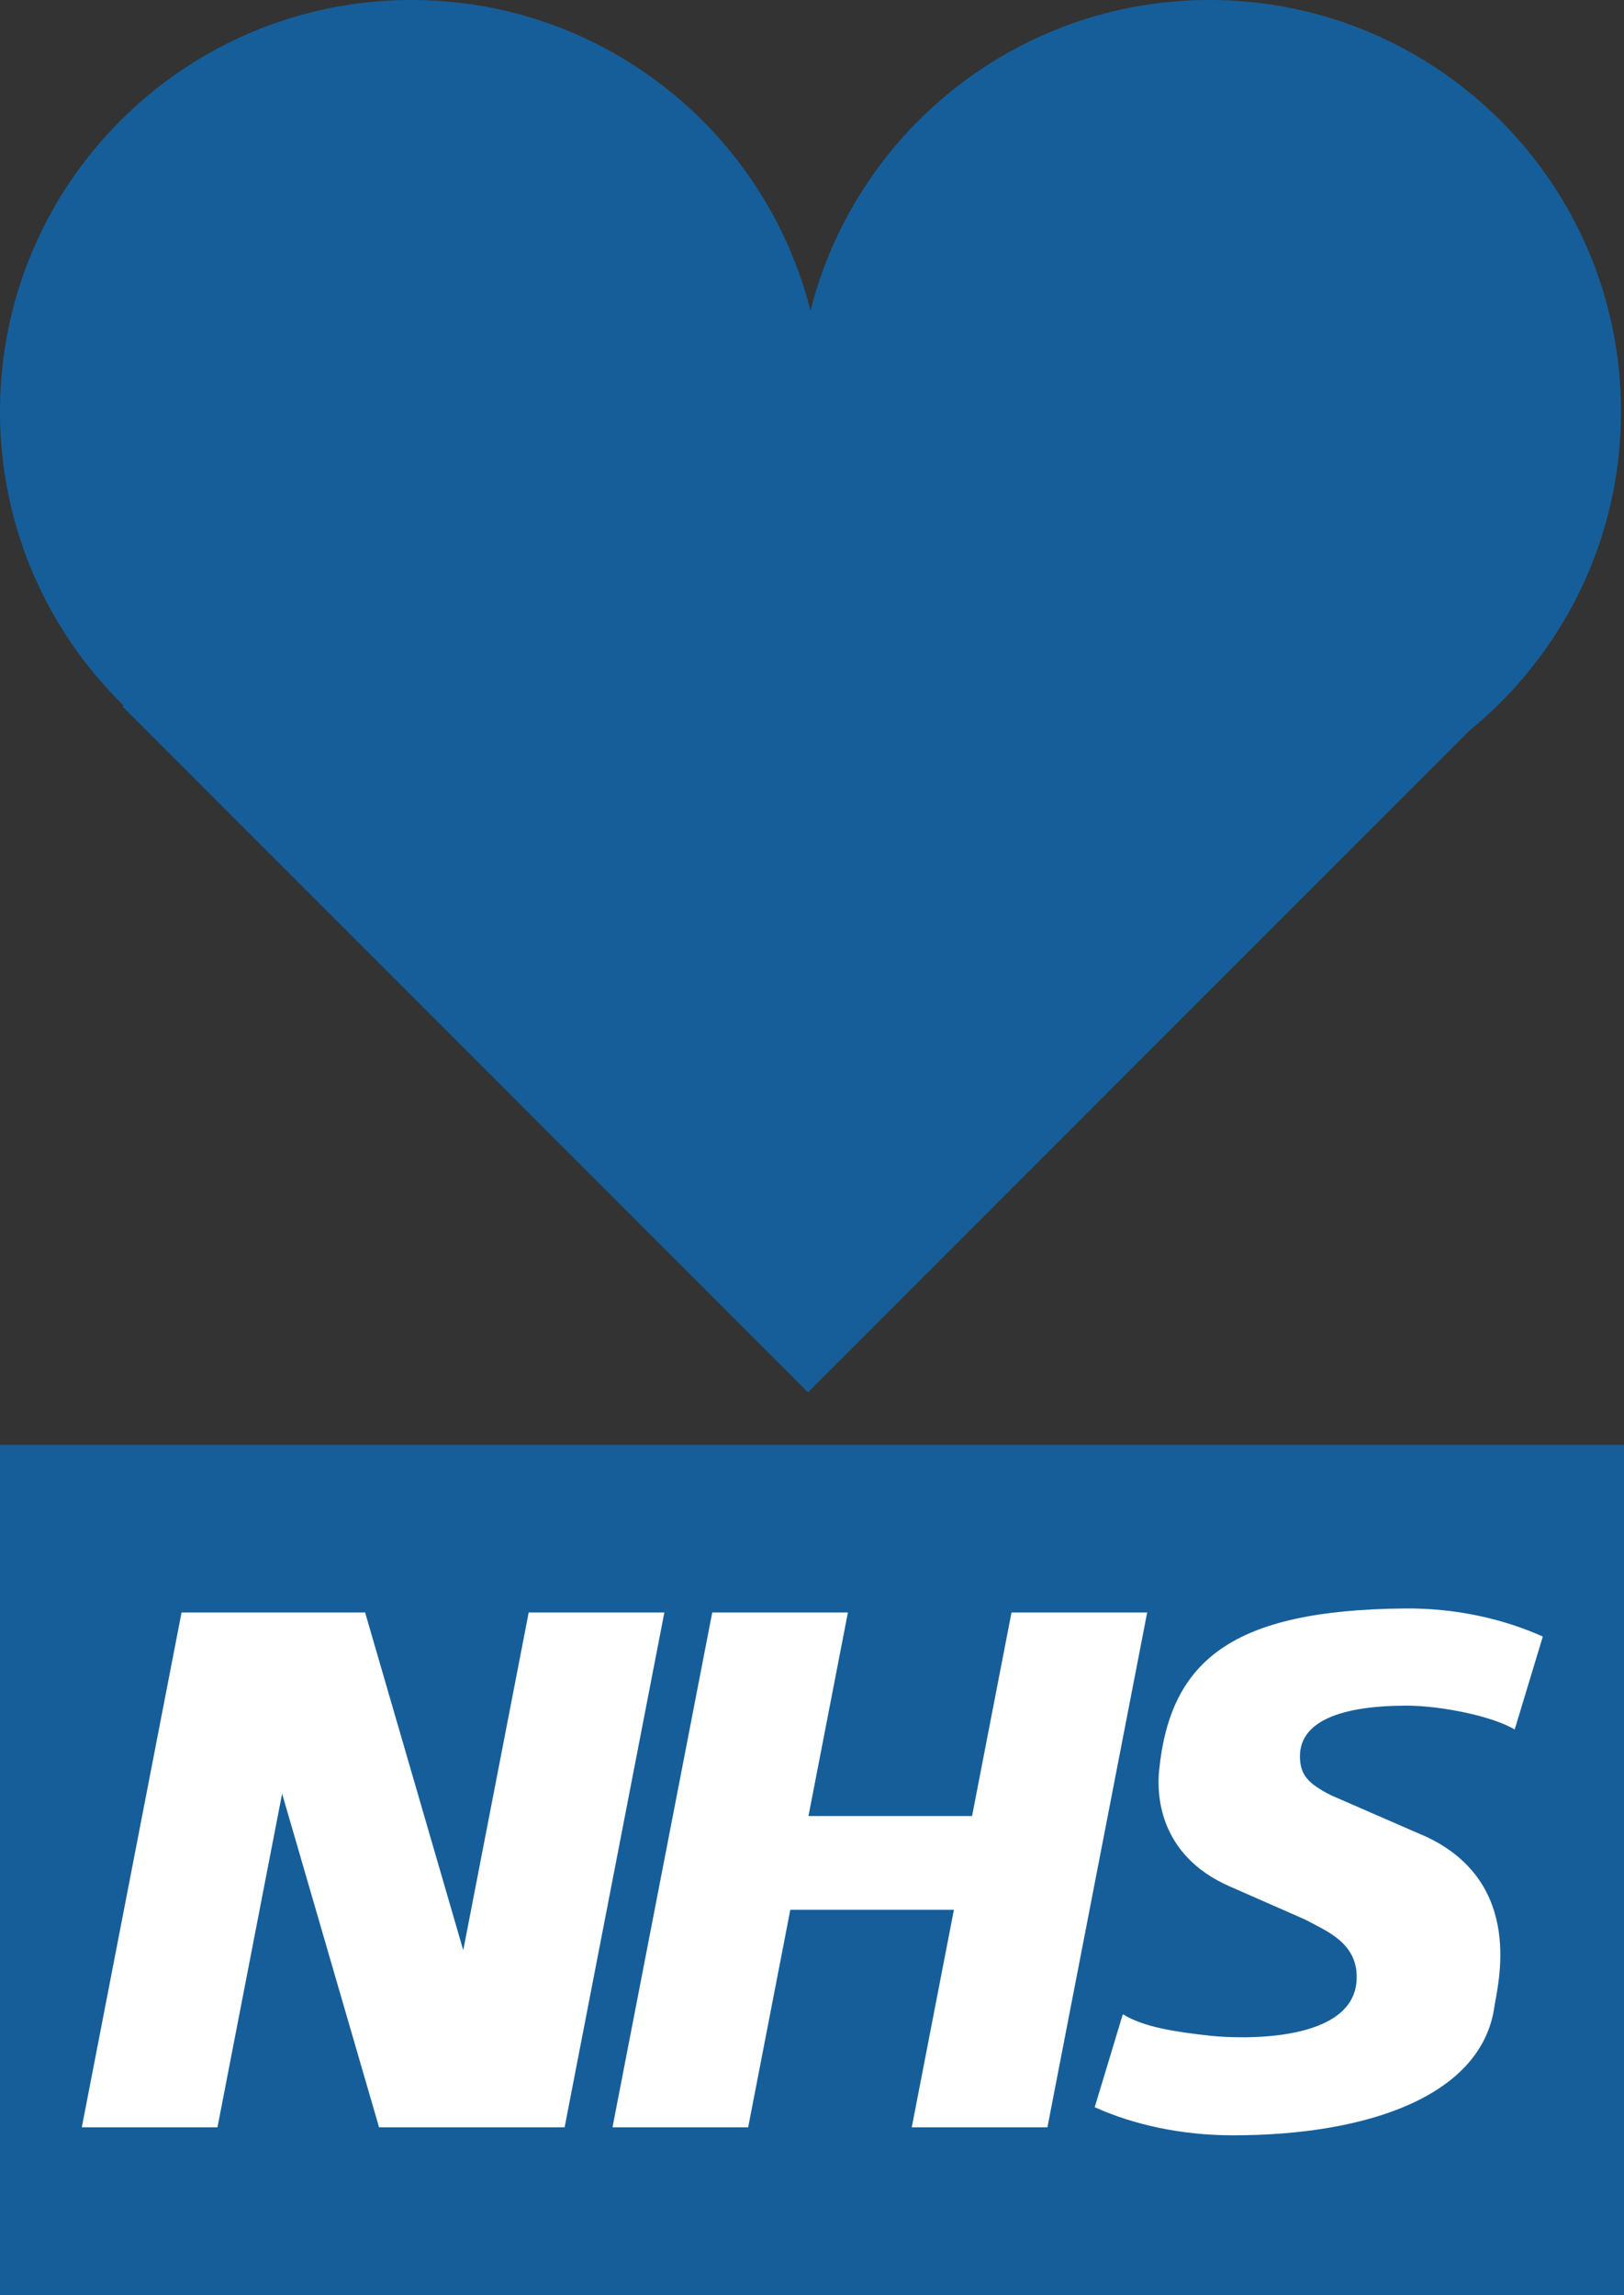
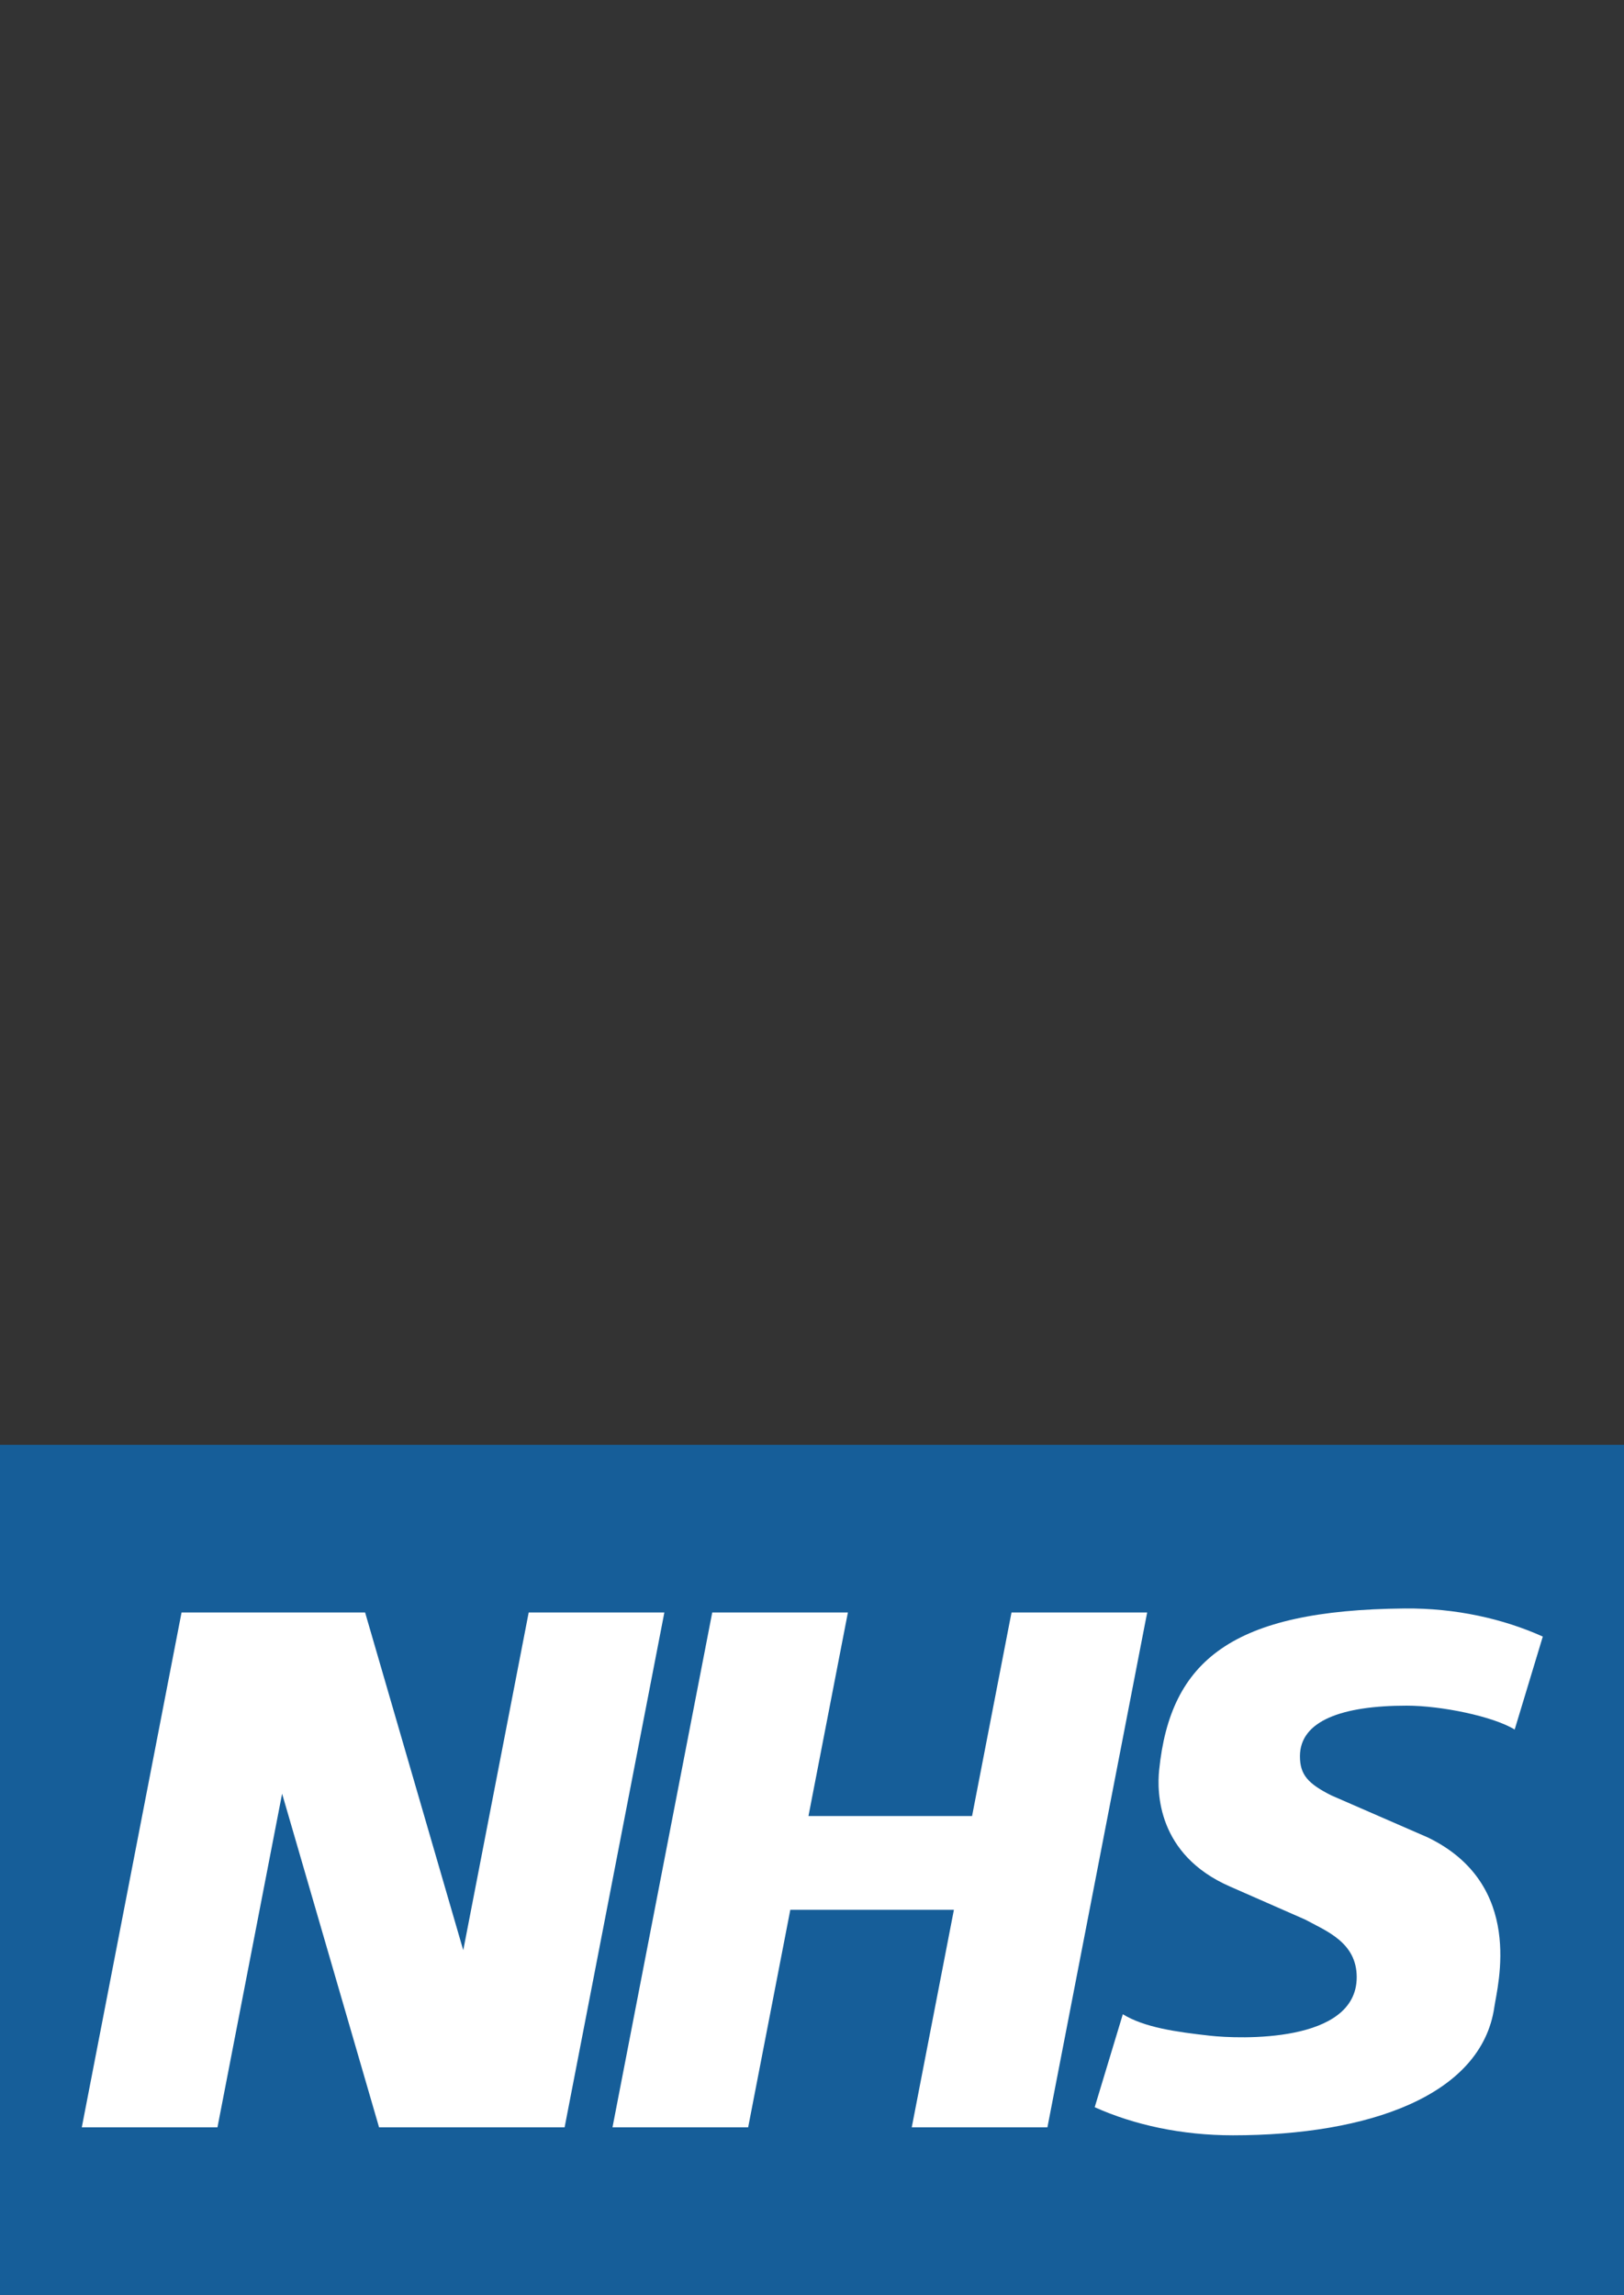
<svg xmlns="http://www.w3.org/2000/svg" version="1.0" x="0px" y="0px" width="407px" height="575px" viewBox="0 0 407 575" xml:space="preserve">
  <rect x="0" y="0" width="407" height="575" fill="#333333" stroke="none" />
  <g id="Shape_2_1_">
    <g id="Shape_2">
      <g>
-         <path fill-rule="evenodd" clip-rule="evenodd" fill="#165E99" d="M303.125,0c-48.243,0-88.738,33.132-100,77.88 C191.863,33.132,151.368,0,103.125,0C46.17,0,0,46.171,0,103.125c0,28.839,11.851,54.899,30.933,73.615l-0.26,0.26L202.5,348.827 l165.772-165.772c23.173-18.91,37.978-47.688,37.978-79.93C406.25,46.171,360.079,0,303.125,0z" />
-       </g>
+         </g>
    </g>
  </g>
  <g id="Shape_3_1_">
    <g id="Shape_3_3_">
      <g>
        <rect y="362" fill-rule="evenodd" clip-rule="evenodd" fill="#165E99" width="407" height="213" />
      </g>
    </g>
  </g>
  <g id="Shape_3_copy_2_1_">
    <g id="Shape_3_copy_2">
      <g>
        <path fill-rule="evenodd" clip-rule="evenodd" fill="#FFFFFF" d="M253.5,404l-9.884,51h-41l9.884-51h-34l-25,129h34l10.563-54.5 h41L228.5,533h34l25-129H253.5z M132.5,404l-16.4,84.624L91.5,404h-46l-25,129h34l16.2-83.592L95,533h46.5l25-129H132.5z M352.529,427.35c8.704,0,21.699,2.688,27.073,5.986l7.048-23.295c-9.868-4.44-21.797-7.16-34.65-7.041 c-43.166,0.4-58.7,12.933-61.5,40.5c-0.557,5.479-0.523,21.156,17.7,29.144l18.863,8.287c5.399,2.915,12.95,5.766,12.95,14.446 c0,16.677-29.537,15.474-36.742,14.673c-8.651-0.96-16.5-2.088-21.874-5.386l-7.048,23.295c9.868,4.44,21.797,7.041,34.65,7.041 c33.966,0,62.285-9.965,65.5-32.1c0.8-5.508,7.724-30.757-16.7-42.544l-24.195-10.538c-5.79-2.936-7.817-5.133-7.817-9.796 C325.787,431.146,336.323,427.35,352.529,427.35z" />
      </g>
    </g>
  </g>
</svg>